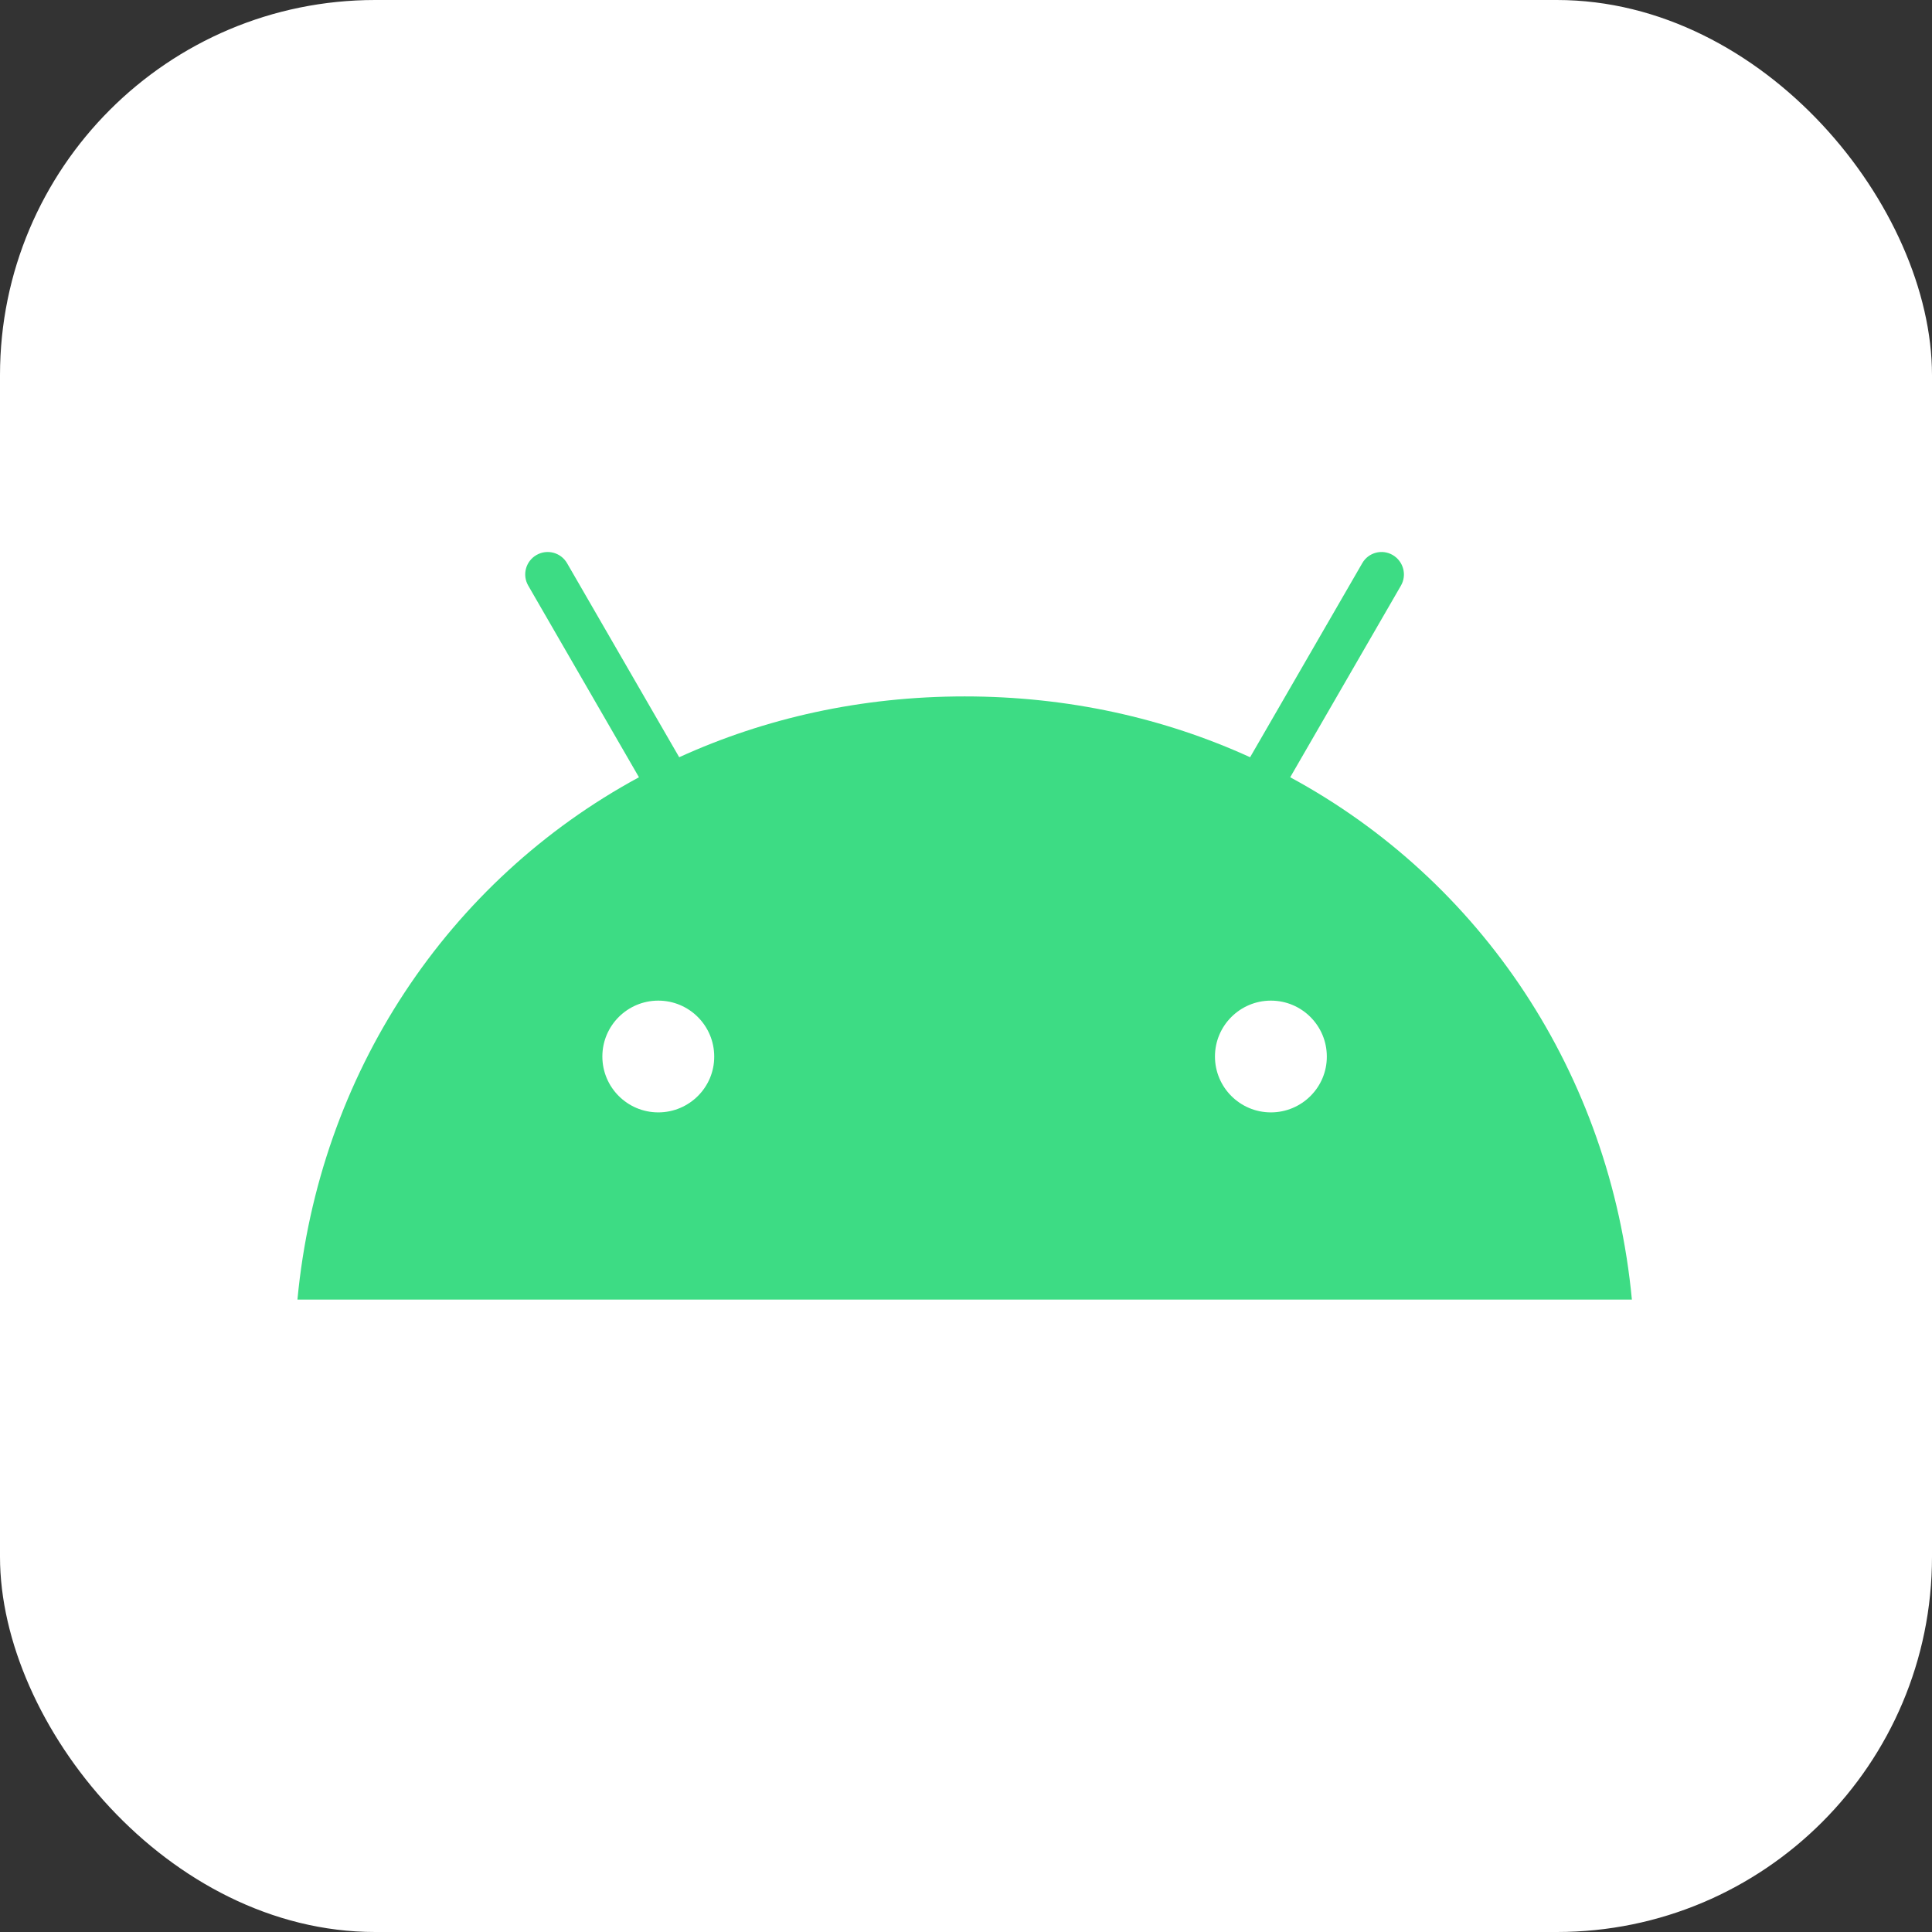
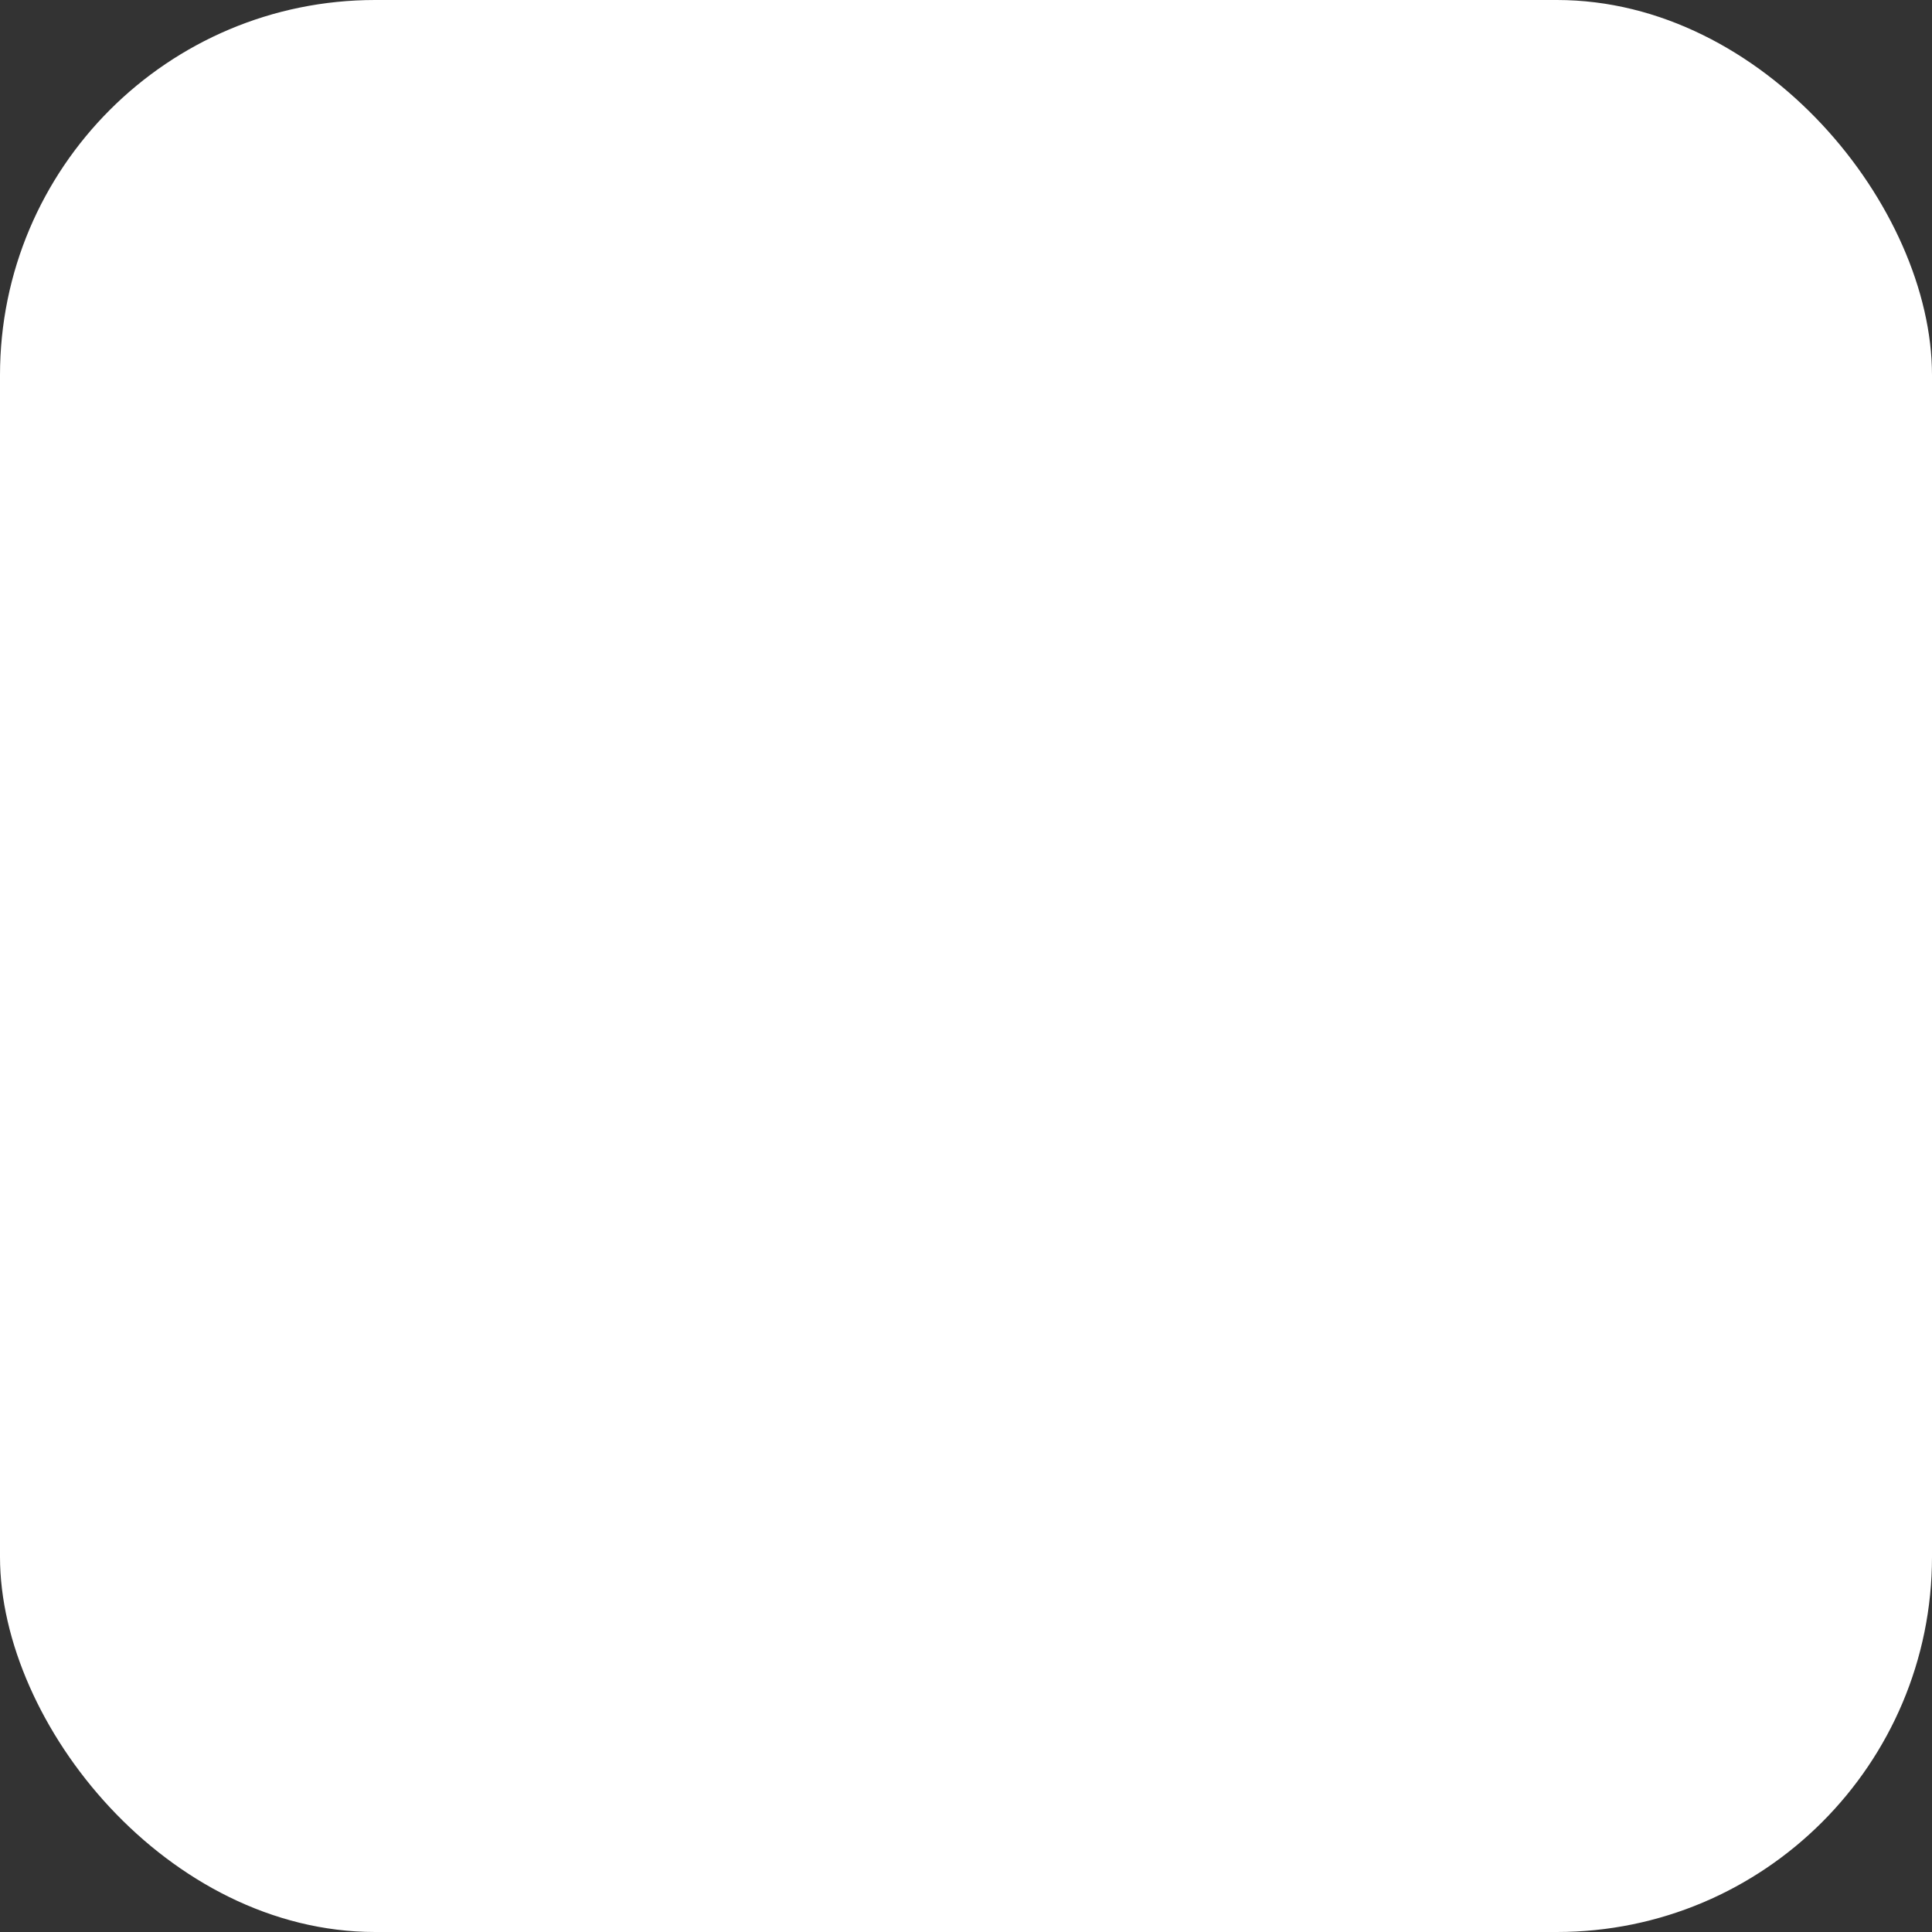
<svg xmlns="http://www.w3.org/2000/svg" width="721" height="721" viewBox="0 0 721 721" fill="none">
  <rect x="0" y="0" width="721" height="721" fill="#333333" stroke="none" />
  <rect width="721" height="721" rx="140" fill="white" />
-   <path d="M609 485H111C118.969 400.667 167.219 328.629 238.455 290.064L197.144 218.568C194.813 214.56 196.169 209.469 200.18 207.139C204.192 204.81 209.288 206.165 211.619 210.173L253.472 282.59C285.403 268.02 321.346 259.895 360 259.895C398.654 259.895 434.597 268.02 466.528 282.59L508.381 210.173C510.658 206.165 515.808 204.81 519.766 207.139C523.723 209.469 525.133 214.56 522.801 218.568L481.491 290.064C552.781 328.629 601.031 400.667 609 485ZM474.281 415.129C485.828 415.129 495.207 405.758 495.153 394.276C495.153 382.793 485.828 373.422 474.281 373.422C462.788 373.422 453.409 382.739 453.409 394.276C453.409 405.758 462.734 415.129 474.281 415.129ZM245.665 415.129C257.212 415.129 266.591 405.758 266.537 394.276C266.537 382.793 257.212 373.422 245.665 373.422C234.172 373.422 224.793 382.739 224.793 394.276C224.793 405.758 234.118 415.129 245.665 415.129Z" fill="#3DDC84" />
</svg>